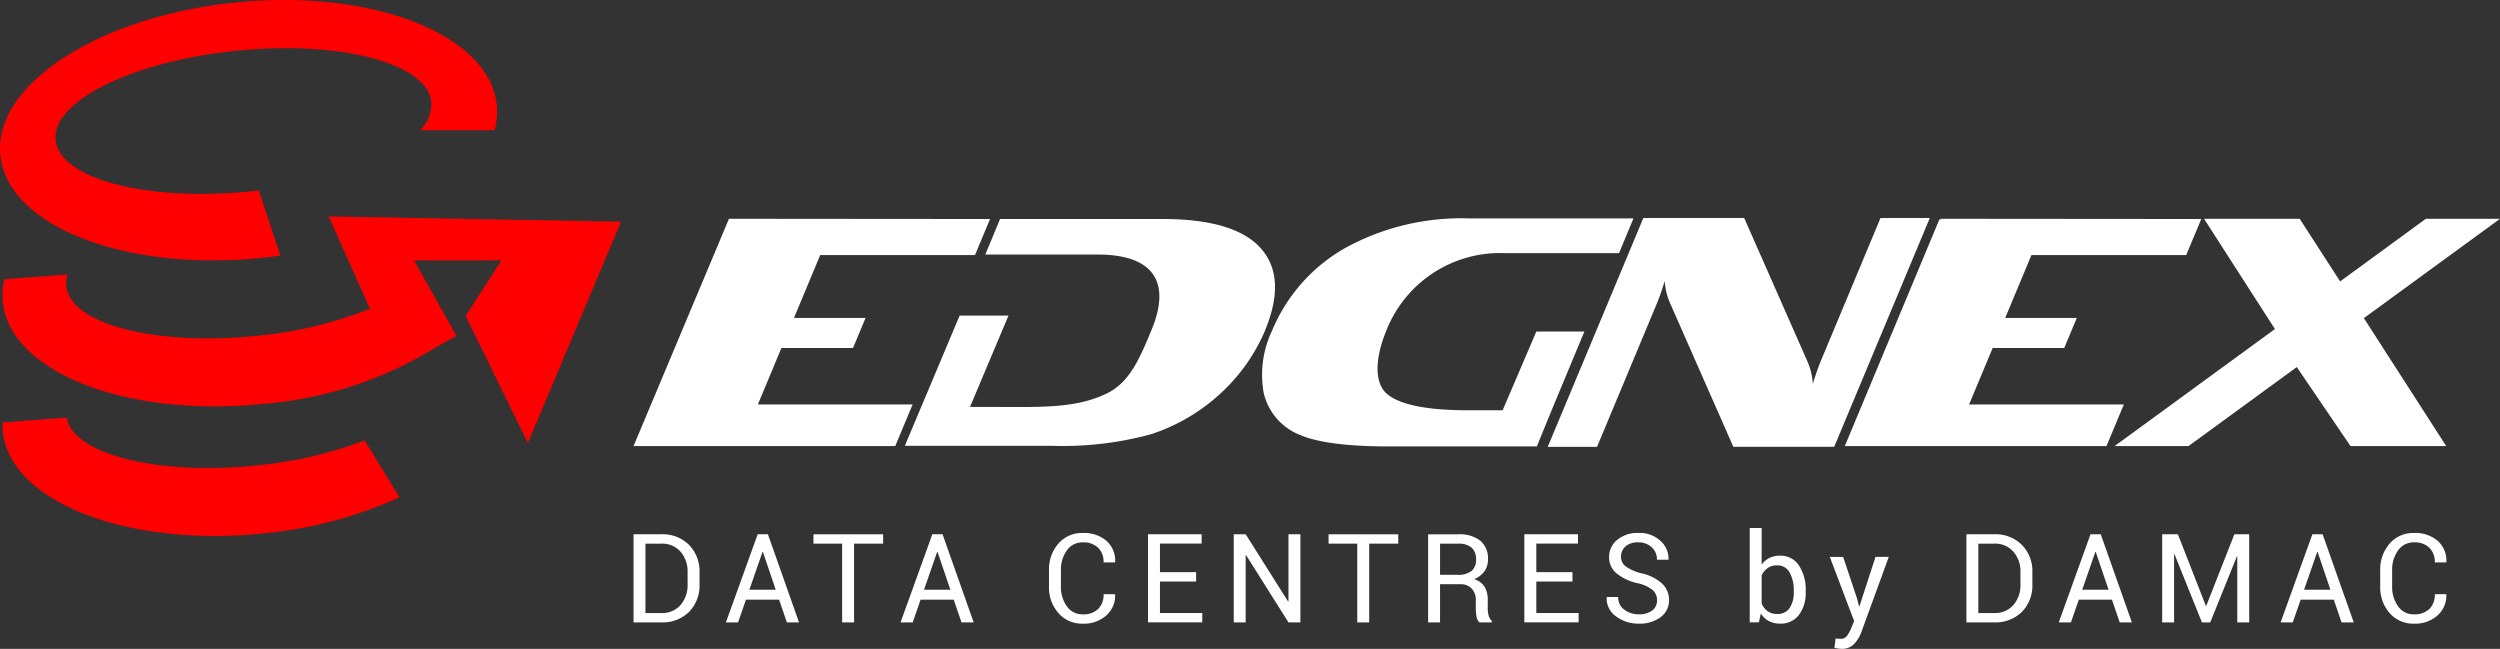
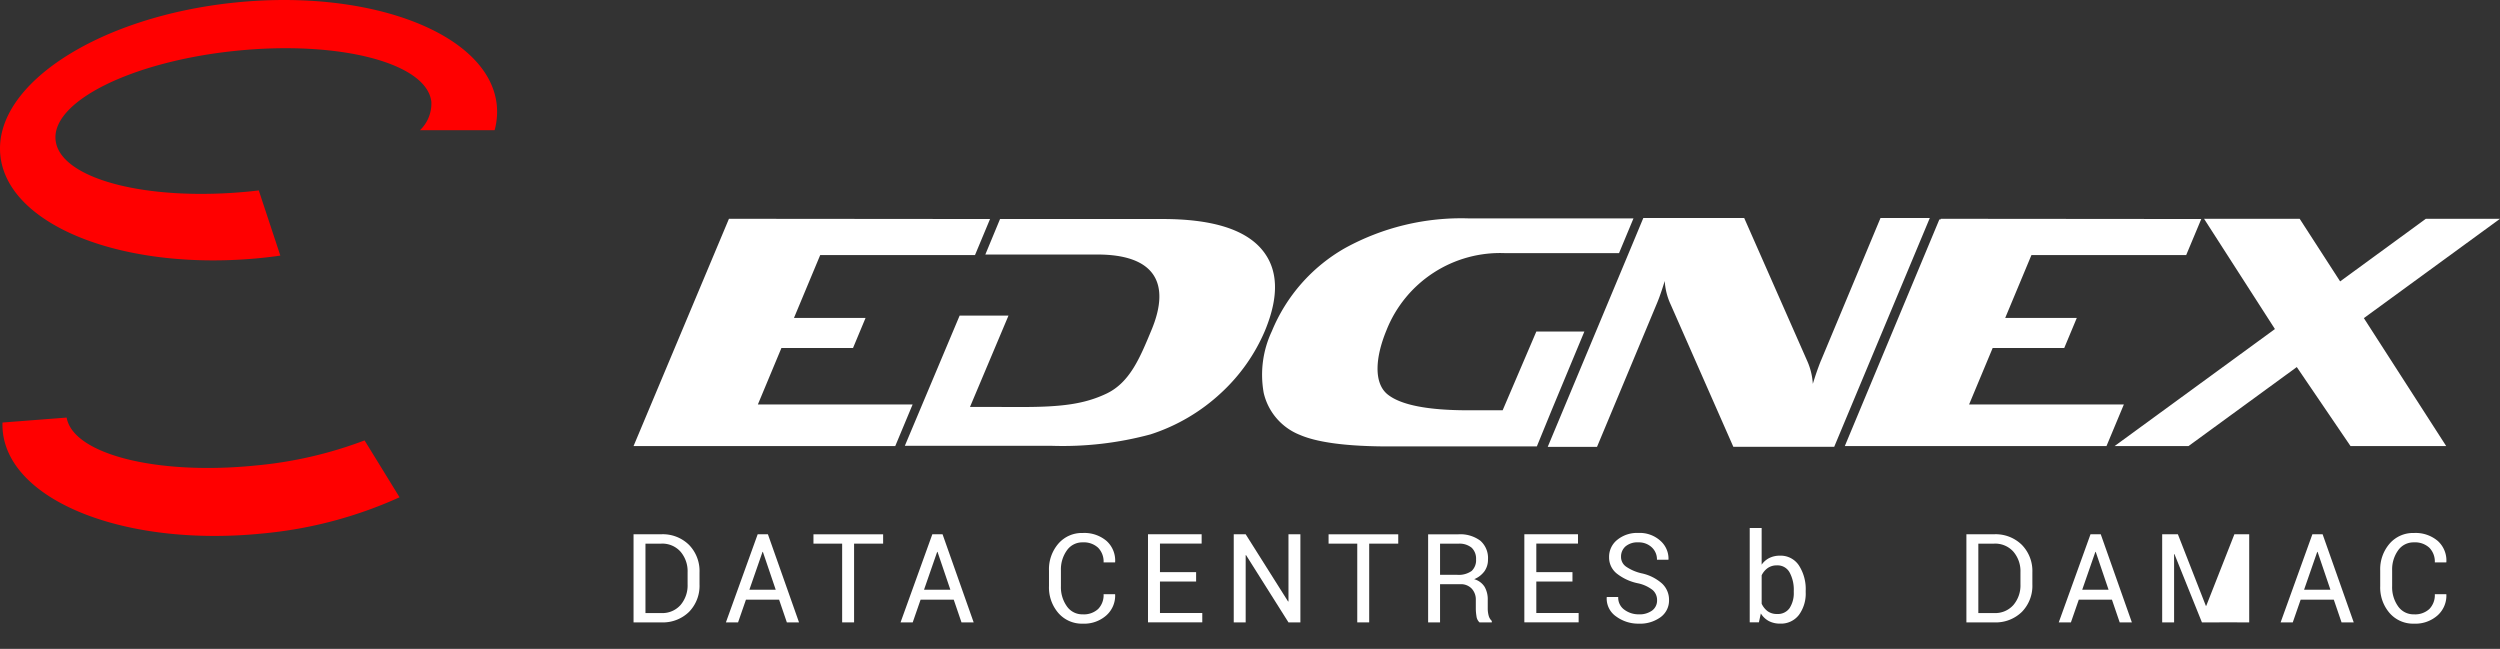
<svg xmlns="http://www.w3.org/2000/svg" width="214.38" height="55.639" viewBox="0 0 214.38 55.639">
  <rect x="0" y="0" width="214.38" height="55.639" fill="#333333" stroke="none" />
  <defs>
    <clipPath id="clip-path">
      <path id="Path_5614" data-name="Path 5614" d="M0,0H214.38V-55.639H0Z" fill="none" />
    </clipPath>
  </defs>
  <g id="Group_1885" data-name="Group 1885" transform="translate(0 55.639)">
    <g id="Group_1855" data-name="Group 1855" clip-path="url(#clip-path)">
      <g id="Group_1851" data-name="Group 1851" transform="translate(22.191 -39.31)">
        <path id="Path_5610" data-name="Path 5610" d="M0,0Q-.351.042-.7.079c-8.9.9-16.388-1.069-16.725-4.4s6.606-6.755,15.507-7.656S14.465-10.9,14.8-7.577a3.176,3.176,0,0,1-.976,2.413h6.4a5.981,5.981,0,0,0,.185-2.152c-.612-6.05-10.639-9.99-22.395-8.8S-22.773-9.061-22.162-3.012s10.638,9.99,22.4,8.8c.543-.055,1.079-.122,1.61-.2Z" fill="red" />
      </g>
      <g id="Group_1852" data-name="Group 1852" transform="translate(31.263 -17.873)">
        <path id="Path_5611" data-name="Path 5611" d="M0,0A35.368,35.368,0,0,1-9.332,2.151c-8.5.859-15.667-.974-16.217-4.109l-5.5.425a6.005,6.005,0,0,0,.023.758c.609,6.018,10.586,9.939,22.284,8.756A36.563,36.563,0,0,0,3,4.877Z" fill="red" />
      </g>
      <g id="Group_1853" data-name="Group 1853" transform="translate(28.183 -37.08)">
-         <path id="Path_5612" data-name="Path 5612" d="M0,0,3.545,7.913a34.79,34.79,0,0,1-9.8,2.336C-14.9,11.123-22.17,9.212-22.5,5.979a2.391,2.391,0,0,1,.122-1l-5.435.408a5.842,5.842,0,0,0-.131,1.935c.608,6.018,10.585,9.94,22.283,8.757A33.282,33.282,0,0,0,9.286,11.171l1.679-.925L7.322,3.771h7.5L11.751,8.536l5.334,10.9L25.07.452Z" fill="red" />
-       </g>
+         </g>
      <g id="Group_1854" data-name="Group 1854" transform="translate(161.257 -36.944)">
        <path id="Path_5613" data-name="Path 5613" d="M0,0-5.063,12.126c-.089.2-.172.417-.253.638-.165.447-.326.932-.488,1.459A5.649,5.649,0,0,0-6.31,12.2L-11.688,0H-20.34l-.942,2.264-7.254,17.359h4.227l5.065-12.131c.086-.2.171-.414.255-.635.165-.448.327-.935.486-1.457a5.56,5.56,0,0,0,.51,2.018l5.372,12.2h8.652l.946-2.265L4.227,0Z" fill="#fff" />
      </g>
    </g>
    <g id="Group_1856" data-name="Group 1856" transform="translate(166.426 -36.877)">
      <path id="Path_5615" data-name="Path 5615" d="M0,0-.022.057h-.1L-8.23,19.489l22.44,0L15.7,15.92H2.428L4.45,11.078h6.138L11.664,8.5H5.525l2.25-5.391h13.27L22.338.019Z" fill="#fff" />
    </g>
    <g id="Group_1857" data-name="Group 1857" transform="translate(62.509 -36.877)">
      <path id="Path_5616" data-name="Path 5616" d="M0,0-8.181,19.489l22.442,0,1.488-3.565H2.479L4.5,11.078h6.14L11.715,8.5H5.576l2.25-5.391H21.1L22.389.019Z" fill="#fff" />
    </g>
    <g id="Group_1860" data-name="Group 1860" clip-path="url(#clip-path)">
      <g id="Group_1858" data-name="Group 1858" transform="translate(108.131 -34.331)">
        <path id="Path_5617" data-name="Path 5617" d="M0,0Q-2.23-2.523-8.416-2.527H-22.375L-23.637.518h9.612c4.9,0,6.324,2.442,4.63,6.49-.974,2.34-1.84,4.492-3.88,5.45-1.867.879-3.8,1.136-7.229,1.136l-4.447-.009,3.3-7.83h-4.189l-4.7,11.168h12.653a28.855,28.855,0,0,0,8.412-.981,16.134,16.134,0,0,0,6.08-3.581A15.485,15.485,0,0,0,.327,7.086Q2.23,2.529,0,0" fill="#fff" />
      </g>
      <g id="Group_1859" data-name="Group 1859" transform="translate(129.087 -33.931)">
        <path id="Path_5618" data-name="Path 5618" d="M0,0H9.747l1.24-2.981H-3.163A20.692,20.692,0,0,0-13.743-.437a14.569,14.569,0,0,0-6.278,7.124,8.765,8.765,0,0,0-.7,5.3,5.11,5.11,0,0,0,3.107,3.6c1.516.654,4.064.987,7.627.987H2.7l1.268-3.1L6.775,6.724H2.656L-.232,13.475H-3.178q-5.166,0-6.881-1.331c-1.248-.958-1.109-3.178-.134-5.536A10.48,10.48,0,0,1,0,0" fill="#fff" />
      </g>
    </g>
    <g id="Group_1861" data-name="Group 1861" transform="translate(208.02 -36.877)">
      <path id="Path_5620" data-name="Path 5620" d="M0,0-7.349,5.368-10.818,0h-8.2l6.077,9.454L-26.69,19.49h6.338l9.286-6.776,4.608,6.776H1.747L-5.314,8.518,6.36,0Z" fill="#fff" />
    </g>
    <g id="Group_1863" data-name="Group 1863" clip-path="url(#clip-path)">
      <g id="Group_1862" data-name="Group 1862" transform="translate(54.328 -2.268)">
        <path id="Path_5621" data-name="Path 5621" d="M0,0V-7.557H2.377a3.2,3.2,0,0,1,2.38.911,3.206,3.206,0,0,1,.9,2.354V-3.26A3.2,3.2,0,0,1,4.757-.9a3.211,3.211,0,0,1-2.38.9ZM1.022-6.753V-.8H2.377a2.084,2.084,0,0,0,1.653-.69A2.592,2.592,0,0,0,4.635-3.26V-4.3A2.57,2.57,0,0,0,4.03-6.062a2.085,2.085,0,0,0-1.653-.691Z" fill="#fff" />
      </g>
    </g>
    <g id="Group_1864" data-name="Group 1864" transform="translate(66.81 -4.214)">
      <path id="Path_5623" data-name="Path 5623" d="M0,0H-2.844l-.675,1.946H-4.562l2.725-7.557H-.96L1.708,1.946H.664ZM-2.549-.856H-.291L-1.391-4.1h-.031Z" fill="#fff" />
    </g>
    <g id="Group_1865" data-name="Group 1865" transform="translate(75.73 -9.021)">
      <path id="Path_5624" data-name="Path 5624" d="M0,0H-2.491V6.753H-3.514V0h-2.46V-.8H0Z" fill="#fff" />
    </g>
    <g id="Group_1866" data-name="Group 1866" transform="translate(81.786 -4.214)">
      <path id="Path_5625" data-name="Path 5625" d="M0,0H-2.844l-.675,1.946H-4.562l2.725-7.557H-.96L1.708,1.946H.664ZM-2.548-.856H-.291L-1.391-4.1h-.031Z" fill="#fff" />
    </g>
    <g id="Group_1868" data-name="Group 1868" clip-path="url(#clip-path)">
      <g id="Group_1867" data-name="Group 1867" transform="translate(95.616 -4.687)">
        <path id="Path_5626" data-name="Path 5626" d="M0,0,.01.032a2.27,2.27,0,0,1-.747,1.78,2.859,2.859,0,0,1-2.03.716A2.667,2.667,0,0,1-4.856,1.62,3.342,3.342,0,0,1-5.663-.685V-2.029a3.349,3.349,0,0,1,.807-2.307,2.66,2.66,0,0,1,2.089-.911,2.933,2.933,0,0,1,2.04.682A2.259,2.259,0,0,1,.01-2.756L0-2.725H-.981a1.689,1.689,0,0,0-.467-1.256,1.8,1.8,0,0,0-1.319-.462,1.609,1.609,0,0,0-1.364.691A2.8,2.8,0,0,0-4.64-2.04V-.685a2.824,2.824,0,0,0,.509,1.724,1.608,1.608,0,0,0,1.364.69A1.8,1.8,0,0,0-1.448,1.27,1.7,1.7,0,0,0-.981,0Z" fill="#fff" />
      </g>
    </g>
    <g id="Group_1869" data-name="Group 1869" transform="translate(102.569 -5.772)">
      <path id="Path_5628" data-name="Path 5628" d="M0,0H-3.1V2.7H.529v.8H-4.126V-4.054h4.6v.8H-3.1V-.805H0Z" fill="#fff" />
    </g>
    <g id="Group_1870" data-name="Group 1870" transform="translate(111.511 -2.268)">
      <path id="Path_5629" data-name="Path 5629" d="M0,0H-1.022L-4.661-5.771l-.031.01V0H-5.715V-7.557h1.023l3.638,5.766.032-.01V-7.557H0Z" fill="#fff" />
    </g>
    <g id="Group_1871" data-name="Group 1871" transform="translate(119.902 -9.021)">
      <path id="Path_5630" data-name="Path 5630" d="M0,0H-2.491V6.753H-3.514V0h-2.46V-.8H0Z" fill="#fff" />
    </g>
    <g id="Group_1873" data-name="Group 1873" clip-path="url(#clip-path)">
      <g id="Group_1872" data-name="Group 1872" transform="translate(123.487 -5.543)">
        <path id="Path_5631" data-name="Path 5631" d="M0,0V3.275H-1.022V-4.277H1.562a2.871,2.871,0,0,1,1.895.55,1.973,1.973,0,0,1,.654,1.6,1.708,1.708,0,0,1-.3,1.012,2.057,2.057,0,0,1-.885.685,1.549,1.549,0,0,1,.895.656A2.149,2.149,0,0,1,4.09,1.349V2.06a2.354,2.354,0,0,0,.078.633.948.948,0,0,0,.27.457v.125H3.384a.847.847,0,0,1-.259-.519,4.2,4.2,0,0,1-.058-.706V1.36A1.363,1.363,0,0,0,2.709.374,1.266,1.266,0,0,0,1.749,0ZM0-.805H1.458a1.907,1.907,0,0,0,1.249-.329,1.258,1.258,0,0,0,.381-1,1.294,1.294,0,0,0-.371-.988,1.632,1.632,0,0,0-1.155-.351H0Z" fill="#fff" />
      </g>
    </g>
    <g id="Group_1874" data-name="Group 1874" transform="translate(134.842 -5.772)">
      <path id="Path_5633" data-name="Path 5633" d="M0,0H-3.1V2.7H.529v.8H-4.126V-4.054h4.6v.8H-3.1V-.805H0Z" fill="#fff" />
    </g>
    <g id="Group_1879" data-name="Group 1879" clip-path="url(#clip-path)">
      <g id="Group_1875" data-name="Group 1875" transform="translate(142.097 -4.173)">
        <path id="Path_5634" data-name="Path 5634" d="M0,0A1.136,1.136,0,0,0-.369-.861a3.055,3.055,0,0,0-1.3-.592,4.325,4.325,0,0,1-1.8-.841,1.765,1.765,0,0,1-.646-1.4,1.861,1.861,0,0,1,.7-1.479,2.686,2.686,0,0,1,1.806-.592,2.639,2.639,0,0,1,1.9.677A2.051,2.051,0,0,1,.981-3.5l-.016.031H-.01A1.4,1.4,0,0,0-.459-4.536a1.619,1.619,0,0,0-1.15-.421,1.579,1.579,0,0,0-1.1.348,1.167,1.167,0,0,0-.381.9,1.008,1.008,0,0,0,.418.823A3.842,3.842,0,0,0-1.313-2.3a3.854,3.854,0,0,1,1.739.872,1.9,1.9,0,0,1,.6,1.422A1.767,1.767,0,0,1,.3,1.459a2.988,2.988,0,0,1-1.877.555A3.192,3.192,0,0,1-3.506,1.4a1.864,1.864,0,0,1-.812-1.64l.01-.032h.976a1.271,1.271,0,0,0,.54,1.1,2.041,2.041,0,0,0,1.219.387A1.834,1.834,0,0,0-.423.888,1.063,1.063,0,0,0,0,0" fill="#fff" />
      </g>
      <g id="Group_1876" data-name="Group 1876" transform="translate(154.842 -4.863)">
        <path id="Path_5635" data-name="Path 5635" d="M0,0A3.085,3.085,0,0,1-.584,1.959,1.928,1.928,0,0,1-2.19,2.7a2.046,2.046,0,0,1-.973-.22,1.819,1.819,0,0,1-.683-.652l-.166.763H-4.8V-5.5h1.023v3.145a1.768,1.768,0,0,1,.656-.571,2.007,2.007,0,0,1,.916-.2,1.868,1.868,0,0,1,1.62.831A3.74,3.74,0,0,1,0-.109ZM-1.022-.109a3.1,3.1,0,0,0-.356-1.575,1.17,1.17,0,0,0-1.082-.61,1.338,1.338,0,0,0-.8.231,1.633,1.633,0,0,0-.516.62V.992a1.663,1.663,0,0,0,.516.648,1.33,1.33,0,0,0,.807.234A1.216,1.216,0,0,0-1.375,1.36,2.363,2.363,0,0,0-1.022,0Z" fill="#fff" />
      </g>
      <g id="Group_1877" data-name="Group 1877" transform="translate(159.236 -4.349)">
-         <path id="Path_5636" data-name="Path 5636" d="M0,0,.182.706H.213l1.38-4.241H2.73L.369,2.942a2.928,2.928,0,0,1-.61.987,1.405,1.405,0,0,1-1.072.42A2.254,2.254,0,0,1-1.63,4.32c-.128-.019-.227-.036-.3-.054l.1-.8a1.232,1.232,0,0,1,.184.01q.216.015.273.015A.632.632,0,0,0-.83,3.2a3.023,3.023,0,0,0,.347-.643l.244-.587-2.086-5.5h1.142Z" fill="#fff" />
-       </g>
+         </g>
      <g id="Group_1878" data-name="Group 1878" transform="translate(168.623 -2.268)">
        <path id="Path_5637" data-name="Path 5637" d="M0,0V-7.557H2.377a3.2,3.2,0,0,1,2.38.911,3.206,3.206,0,0,1,.9,2.354V-3.26A3.2,3.2,0,0,1,4.757-.9a3.21,3.21,0,0,1-2.38.9ZM1.023-6.753V-.8H2.377a2.084,2.084,0,0,0,1.653-.69A2.592,2.592,0,0,0,4.635-3.26V-4.3A2.57,2.57,0,0,0,4.03-6.062a2.085,2.085,0,0,0-1.653-.691Z" fill="#fff" />
      </g>
    </g>
    <g id="Group_1880" data-name="Group 1880" transform="translate(181.104 -4.214)">
      <path id="Path_5639" data-name="Path 5639" d="M0,0H-2.844l-.675,1.946H-4.562l2.724-7.557H-.96L1.708,1.946H.664ZM-2.549-.856H-.291L-1.391-4.1h-.031Z" fill="#fff" />
    </g>
    <g id="Group_1881" data-name="Group 1881" transform="translate(189.158 -3.685)">
-       <path id="Path_5640" data-name="Path 5640" d="M0,0H.031L2.445-6.14H3.716V1.417H2.694V-4.246l-.031-.005L.374,1.417H-.338L-2.694-4.438l-.031.005v5.85H-3.747V-6.14H-2.4Z" fill="#fff" />
+       <path id="Path_5640" data-name="Path 5640" d="M0,0H.031L2.445-6.14H3.716V1.417H2.694l-.031-.005L.374,1.417H-.338L-2.694-4.438l-.031.005v5.85H-3.747V-6.14H-2.4Z" fill="#fff" />
    </g>
    <g id="Group_1882" data-name="Group 1882" transform="translate(200.129 -4.214)">
      <path id="Path_5641" data-name="Path 5641" d="M0,0H-2.844l-.675,1.946H-4.562l2.724-7.557H-.96L1.708,1.946H.664ZM-2.549-.856H-.291L-1.391-4.1h-.031Z" fill="#fff" />
    </g>
    <g id="Group_1884" data-name="Group 1884" clip-path="url(#clip-path)">
      <g id="Group_1883" data-name="Group 1883" transform="translate(209.771 -4.687)">
        <path id="Path_5642" data-name="Path 5642" d="M0,0,.01.032a2.27,2.27,0,0,1-.747,1.78,2.859,2.859,0,0,1-2.029.716,2.668,2.668,0,0,1-2.09-.908A3.342,3.342,0,0,1-5.663-.685V-2.029a3.349,3.349,0,0,1,.807-2.307,2.661,2.661,0,0,1,2.09-.911,2.932,2.932,0,0,1,2.039.682A2.256,2.256,0,0,1,.01-2.756L0-2.725H-.981a1.689,1.689,0,0,0-.467-1.256,1.8,1.8,0,0,0-1.318-.462,1.614,1.614,0,0,0-1.366.691A2.807,2.807,0,0,0-4.64-2.04V-.685a2.83,2.83,0,0,0,.508,1.724,1.613,1.613,0,0,0,1.366.69A1.8,1.8,0,0,0-1.448,1.27,1.7,1.7,0,0,0-.981,0Z" fill="#fff" />
      </g>
    </g>
  </g>
</svg>